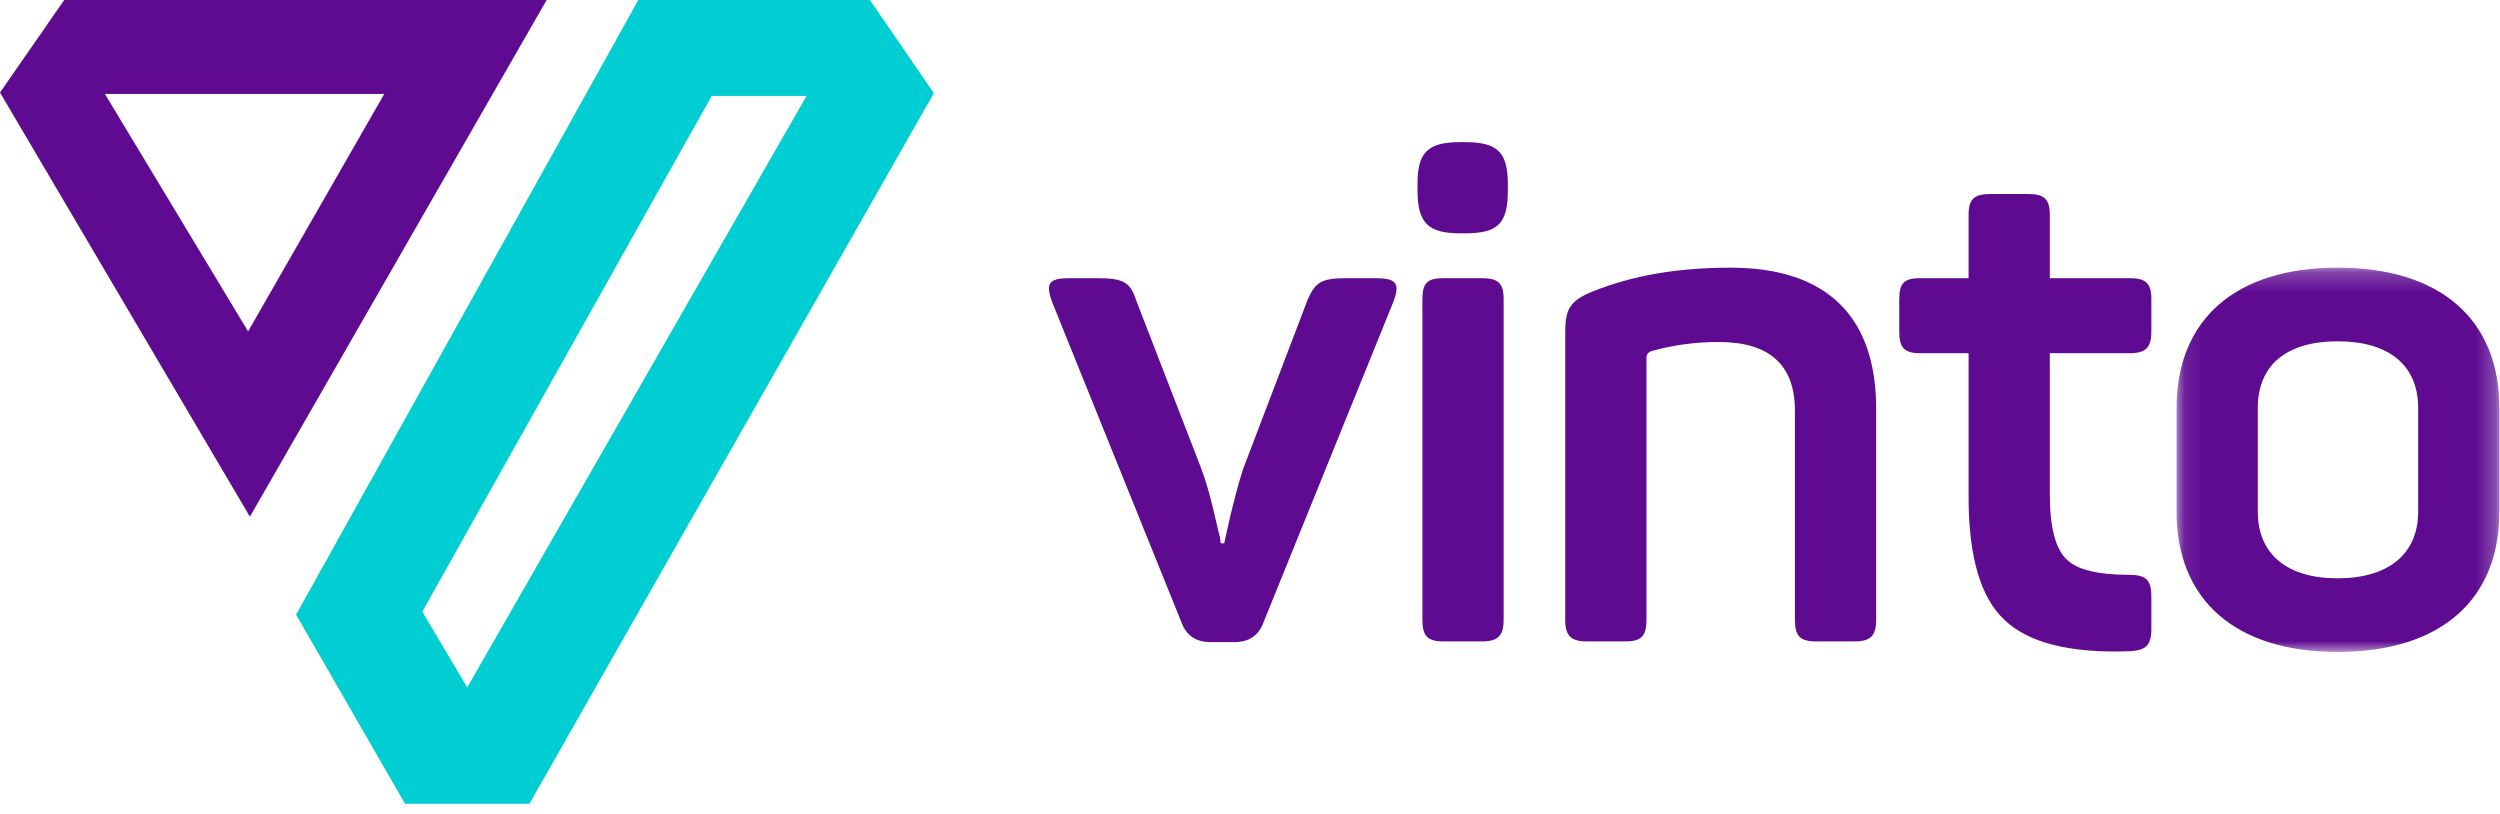
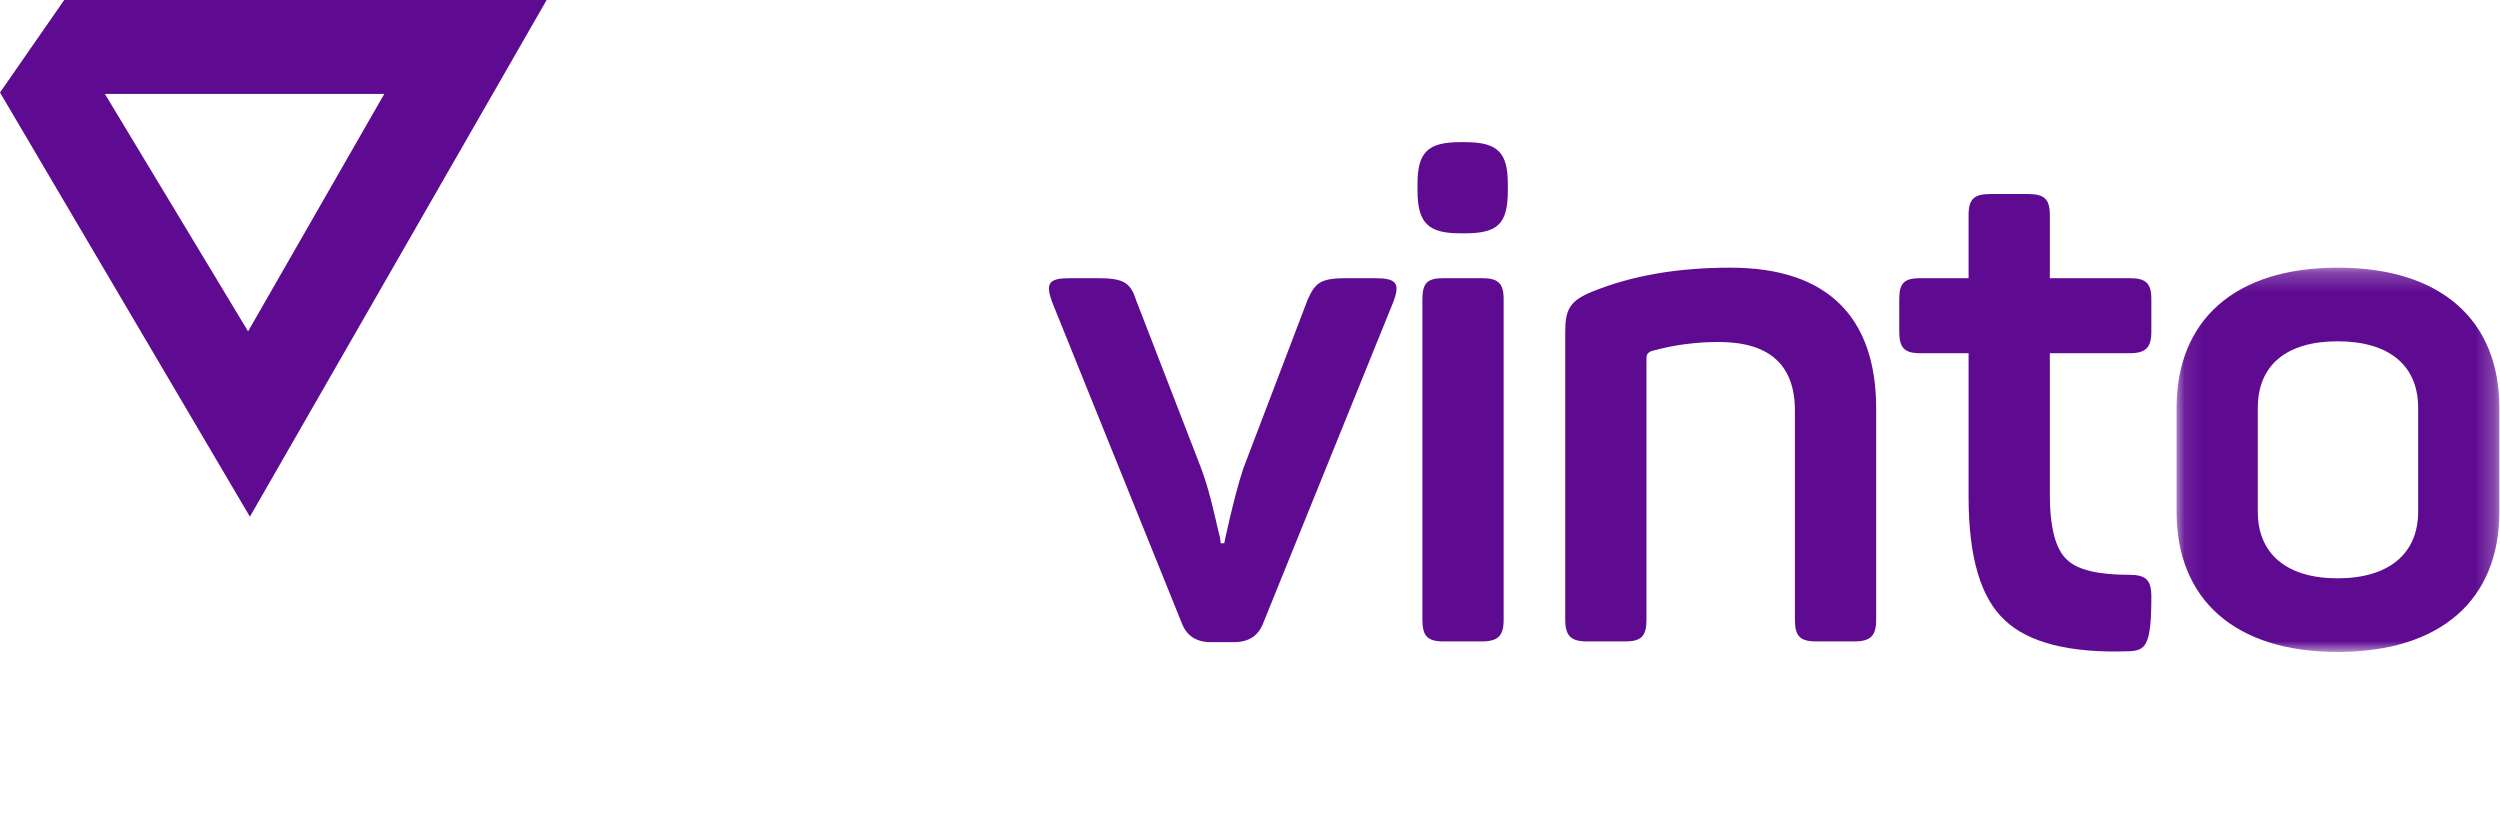
<svg xmlns="http://www.w3.org/2000/svg" xmlns:xlink="http://www.w3.org/1999/xlink" width="129px" height="42px" viewBox="0 0 129 42">
  <title>Group 15</title>
  <desc>Created with Sketch.</desc>
  <defs>
    <polygon id="path-1" points="0.089 0.23 16.746 0.23 16.746 20.059 0.089 20.059" />
  </defs>
  <g id="Page-1" stroke="none" stroke-width="1" fill="none" fill-rule="evenodd">
    <g id="site-vinto" transform="translate(-150, -5775)">
      <g id="Group-15" transform="translate(150, 5775)">
        <path d="M3.314,0 L0,4.774 L12.895,26.661 L28.207,0 L3.314,0 Z M5.413,4.847 L19.829,4.847 L12.801,17.099 L5.413,4.847 Z" id="Fill-1" fill="#5E0A91" />
-         <path d="M32.937,0 L15.279,31.715 L20.897,41.473 L27.318,41.473 L48.187,4.806 L44.887,0 L32.937,0 Z M21.791,31.56 L36.725,4.949 L41.618,4.949 L24.108,35.473 L21.791,31.56 Z" id="Fill-2" fill="#00CED3" />
        <g id="Group-14" transform="translate(54.063, 7.11)">
          <path d="M16.876,7.244 C17.996,7.244 18.213,7.498 17.815,8.511 L11.131,25.01 C10.878,25.698 10.372,26.024 9.613,26.024 L8.421,26.024 C7.662,26.024 7.156,25.698 6.904,25.01 L0.255,8.547 C-0.142,7.498 0.038,7.244 1.158,7.244 L2.568,7.244 C3.904,7.244 4.266,7.461 4.555,8.366 L7.915,17.05 C8.421,18.389 8.71,19.981 8.891,20.632 L8.927,20.922 L9.108,20.922 C9.108,20.922 9.577,18.642 10.083,17.086 L13.407,8.366 C13.805,7.461 14.094,7.244 15.431,7.244 L16.876,7.244 Z" id="Fill-3" fill="#5E0A91" />
          <path d="M22.404,7.244 C23.235,7.244 23.525,7.498 23.525,8.33 L23.525,24.866 C23.525,25.698 23.235,25.987 22.404,25.987 L20.417,25.987 C19.586,25.987 19.333,25.698 19.333,24.866 L19.333,8.33 C19.333,7.498 19.586,7.244 20.417,7.244 L22.404,7.244 Z M21.537,0.225 C23.235,0.225 23.741,0.768 23.741,2.396 L23.741,2.721 C23.741,4.422 23.235,4.929 21.537,4.929 L21.284,4.929 C19.659,4.929 19.08,4.422 19.08,2.721 L19.08,2.396 C19.08,0.768 19.586,0.225 21.284,0.225 L21.537,0.225 Z" id="Fill-5" fill="#5E0A91" />
          <path d="M35.231,6.702 C40.29,6.702 42.747,9.307 42.747,13.974 L42.747,24.866 C42.747,25.698 42.458,25.987 41.627,25.987 L39.639,25.987 C38.808,25.987 38.555,25.698 38.555,24.866 L38.555,14.083 C38.555,11.731 37.255,10.537 34.617,10.537 C33.461,10.537 32.305,10.682 31.148,11.007 C30.967,11.08 30.895,11.188 30.895,11.369 L30.895,24.866 C30.895,25.698 30.642,25.987 29.811,25.987 L27.824,25.987 C26.993,25.987 26.704,25.698 26.704,24.866 L26.704,9.994 C26.704,8.837 26.957,8.402 28.113,7.932 C30.173,7.1 32.521,6.702 35.231,6.702" id="Fill-7" fill="#5E0A91" />
-           <path d="M50.588,2.902 C51.419,2.902 51.708,3.156 51.708,3.988 L51.708,7.244 L55.827,7.244 C56.658,7.244 56.947,7.497 56.947,8.33 L56.947,9.994 C56.947,10.827 56.658,11.116 55.827,11.116 L51.708,11.116 L51.708,18.389 C51.708,20.089 51.997,21.211 52.575,21.754 C53.117,22.297 54.201,22.55 55.791,22.55 C56.658,22.55 56.947,22.803 56.947,23.672 L56.947,25.336 C56.947,26.204 56.658,26.458 55.791,26.494 C52.756,26.602 50.624,26.06 49.395,24.902 C48.131,23.744 47.516,21.609 47.516,18.533 L47.516,11.116 L45.023,11.116 C44.192,11.116 43.939,10.827 43.939,9.994 L43.939,8.33 C43.939,7.497 44.192,7.244 45.023,7.244 L47.516,7.244 L47.516,3.988 C47.516,3.156 47.805,2.902 48.637,2.902 L50.588,2.902 Z" id="Fill-9" fill="#5E0A91" />
+           <path d="M50.588,2.902 C51.419,2.902 51.708,3.156 51.708,3.988 L51.708,7.244 L55.827,7.244 C56.658,7.244 56.947,7.497 56.947,8.33 L56.947,9.994 C56.947,10.827 56.658,11.116 55.827,11.116 L51.708,11.116 L51.708,18.389 C51.708,20.089 51.997,21.211 52.575,21.754 C53.117,22.297 54.201,22.55 55.791,22.55 C56.658,22.55 56.947,22.803 56.947,23.672 C56.947,26.204 56.658,26.458 55.791,26.494 C52.756,26.602 50.624,26.06 49.395,24.902 C48.131,23.744 47.516,21.609 47.516,18.533 L47.516,11.116 L45.023,11.116 C44.192,11.116 43.939,10.827 43.939,9.994 L43.939,8.33 C43.939,7.497 44.192,7.244 45.023,7.244 L47.516,7.244 L47.516,3.988 C47.516,3.156 47.805,2.902 48.637,2.902 L50.588,2.902 Z" id="Fill-9" fill="#5E0A91" />
          <g id="Group-13" transform="translate(58.159, 6.471)">
            <mask id="mask-2" fill="white">
              <use xlink:href="#path-1" />
            </mask>
            <g id="Clip-12" />
            <path d="M12.555,7.467 C12.555,5.26 11.037,4.03 8.399,4.03 C5.762,4.03 4.28,5.26 4.28,7.467 L4.28,12.822 C4.28,14.993 5.762,16.26 8.399,16.26 C11.037,16.26 12.555,14.993 12.555,12.822 L12.555,7.467 Z M0.089,7.467 C0.089,2.944 3.088,0.23 8.399,0.23 C13.747,0.23 16.746,2.944 16.746,7.467 L16.746,12.822 C16.746,17.345 13.747,20.059 8.399,20.059 C3.088,20.059 0.089,17.345 0.089,12.822 L0.089,7.467 Z" id="Fill-11" fill="#5E0A91" mask="url(#mask-2)" />
          </g>
        </g>
      </g>
    </g>
  </g>
</svg>